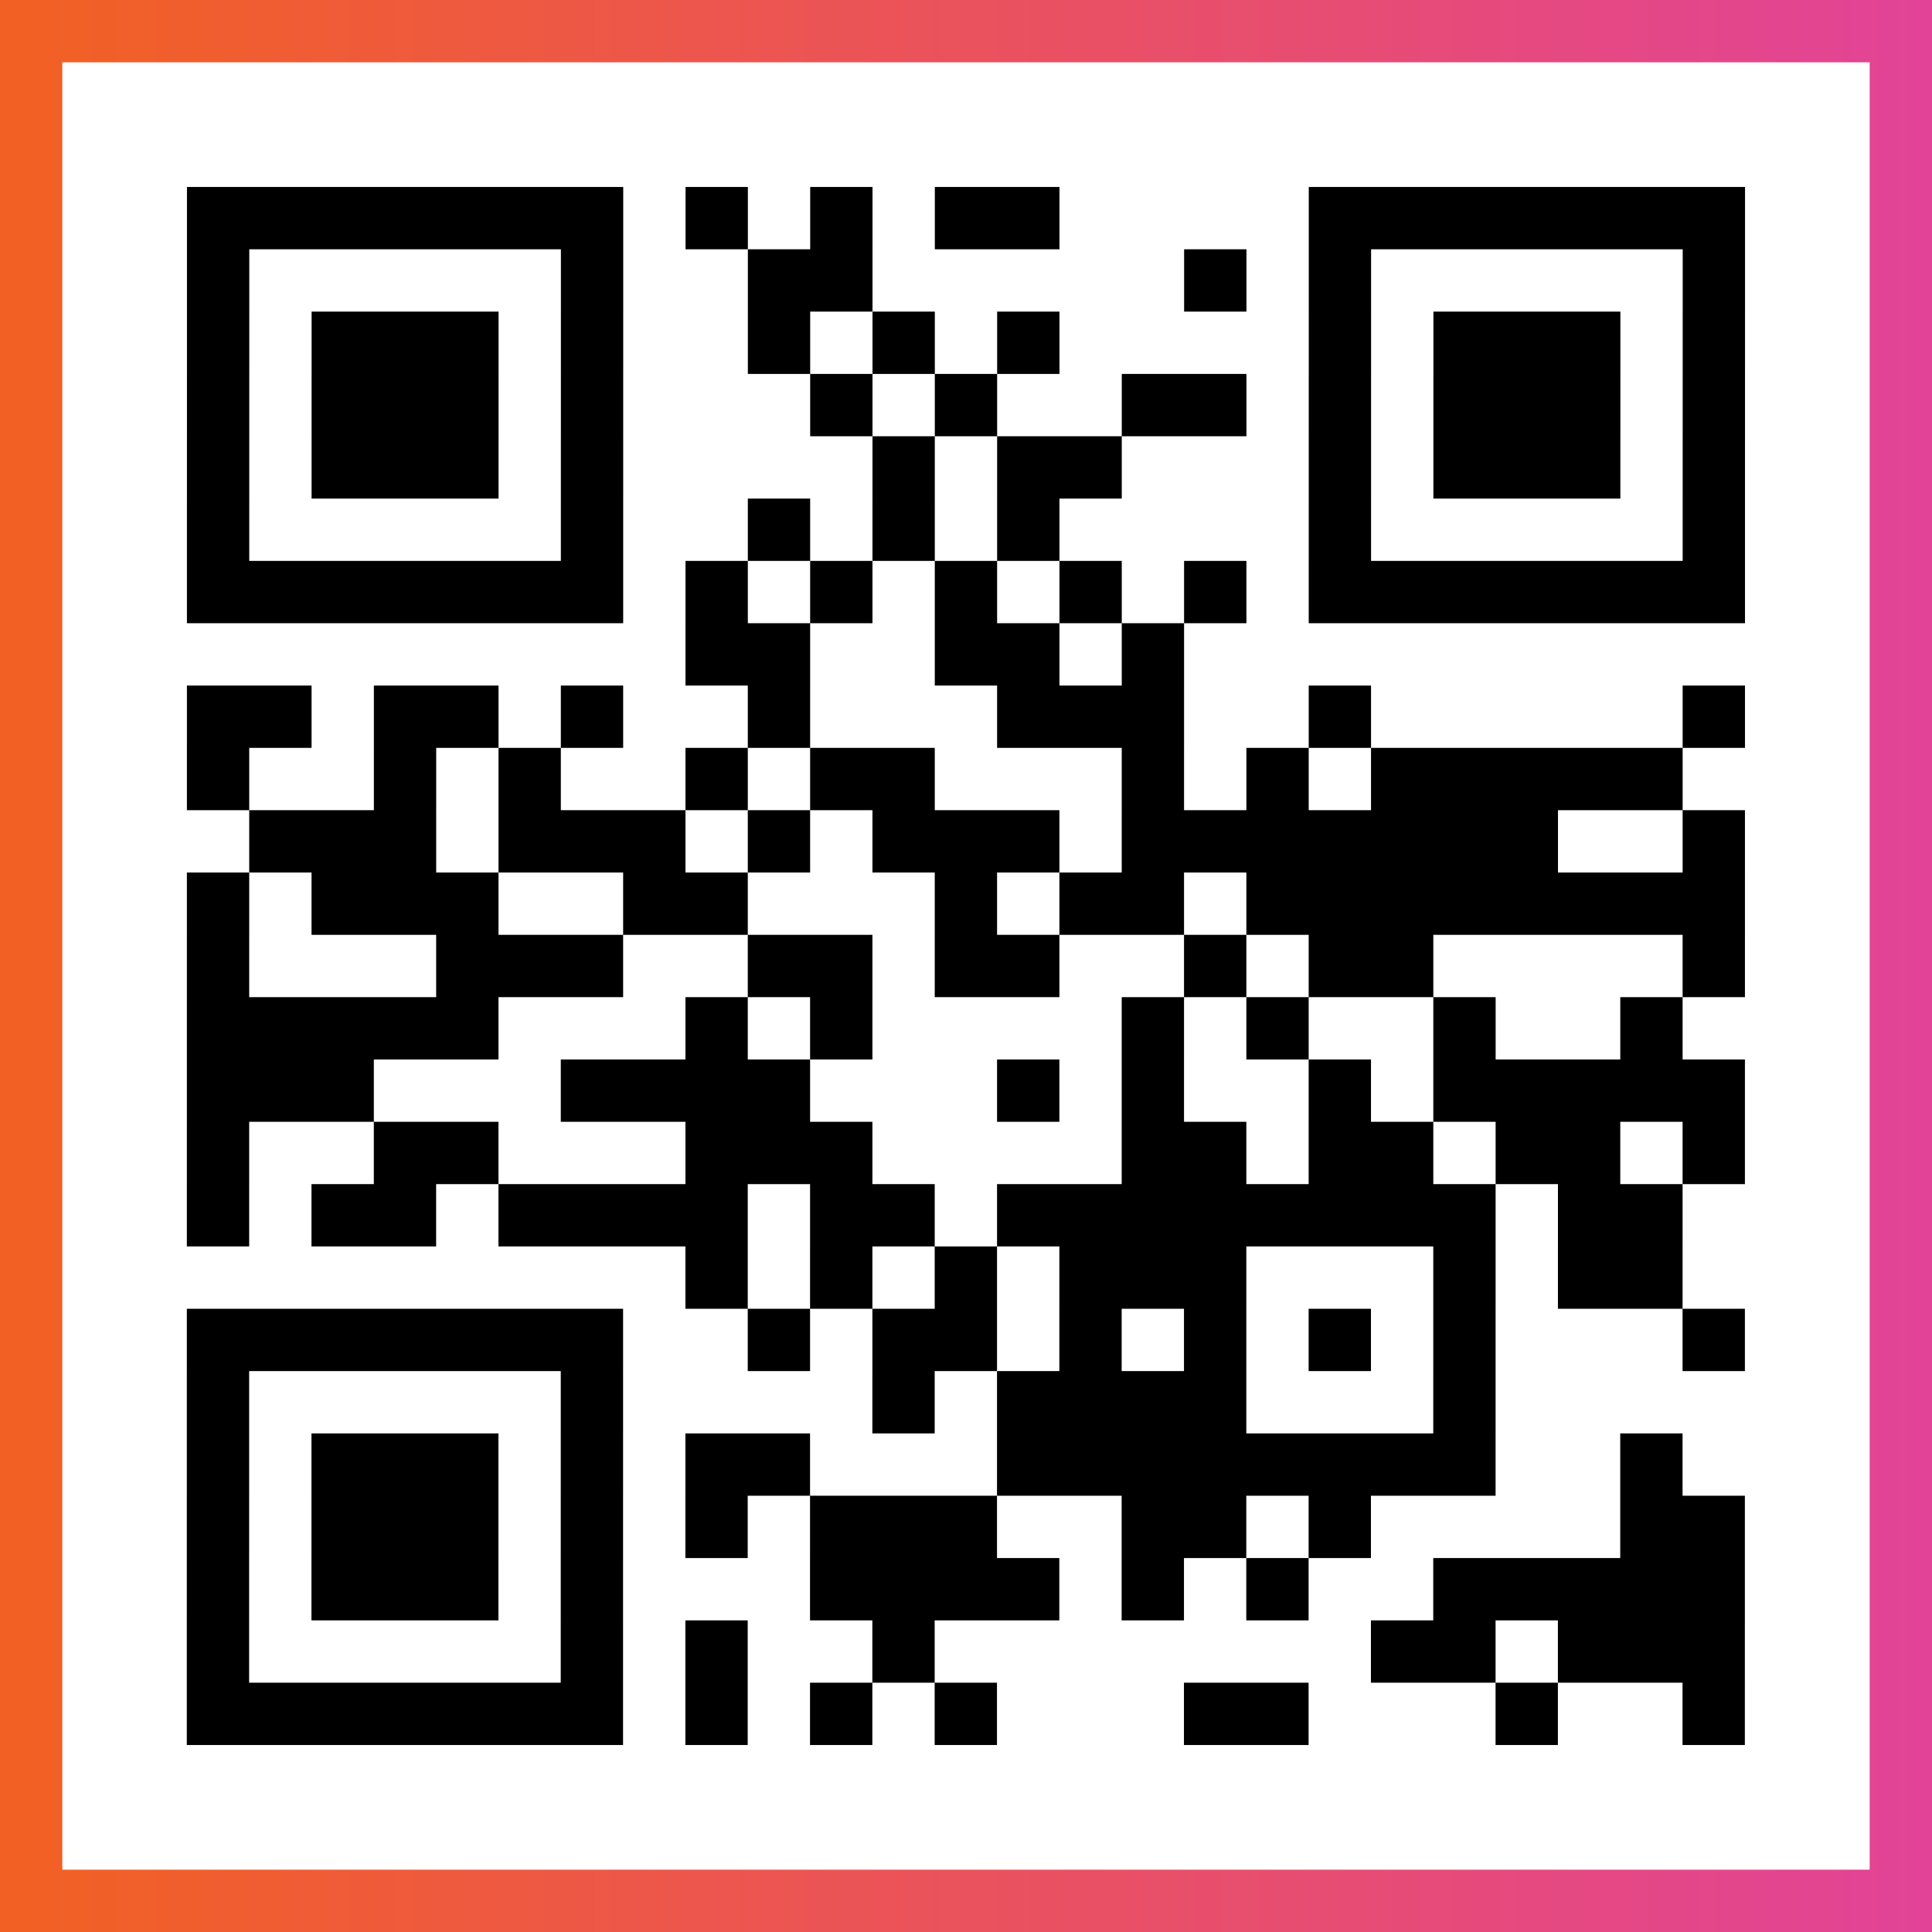
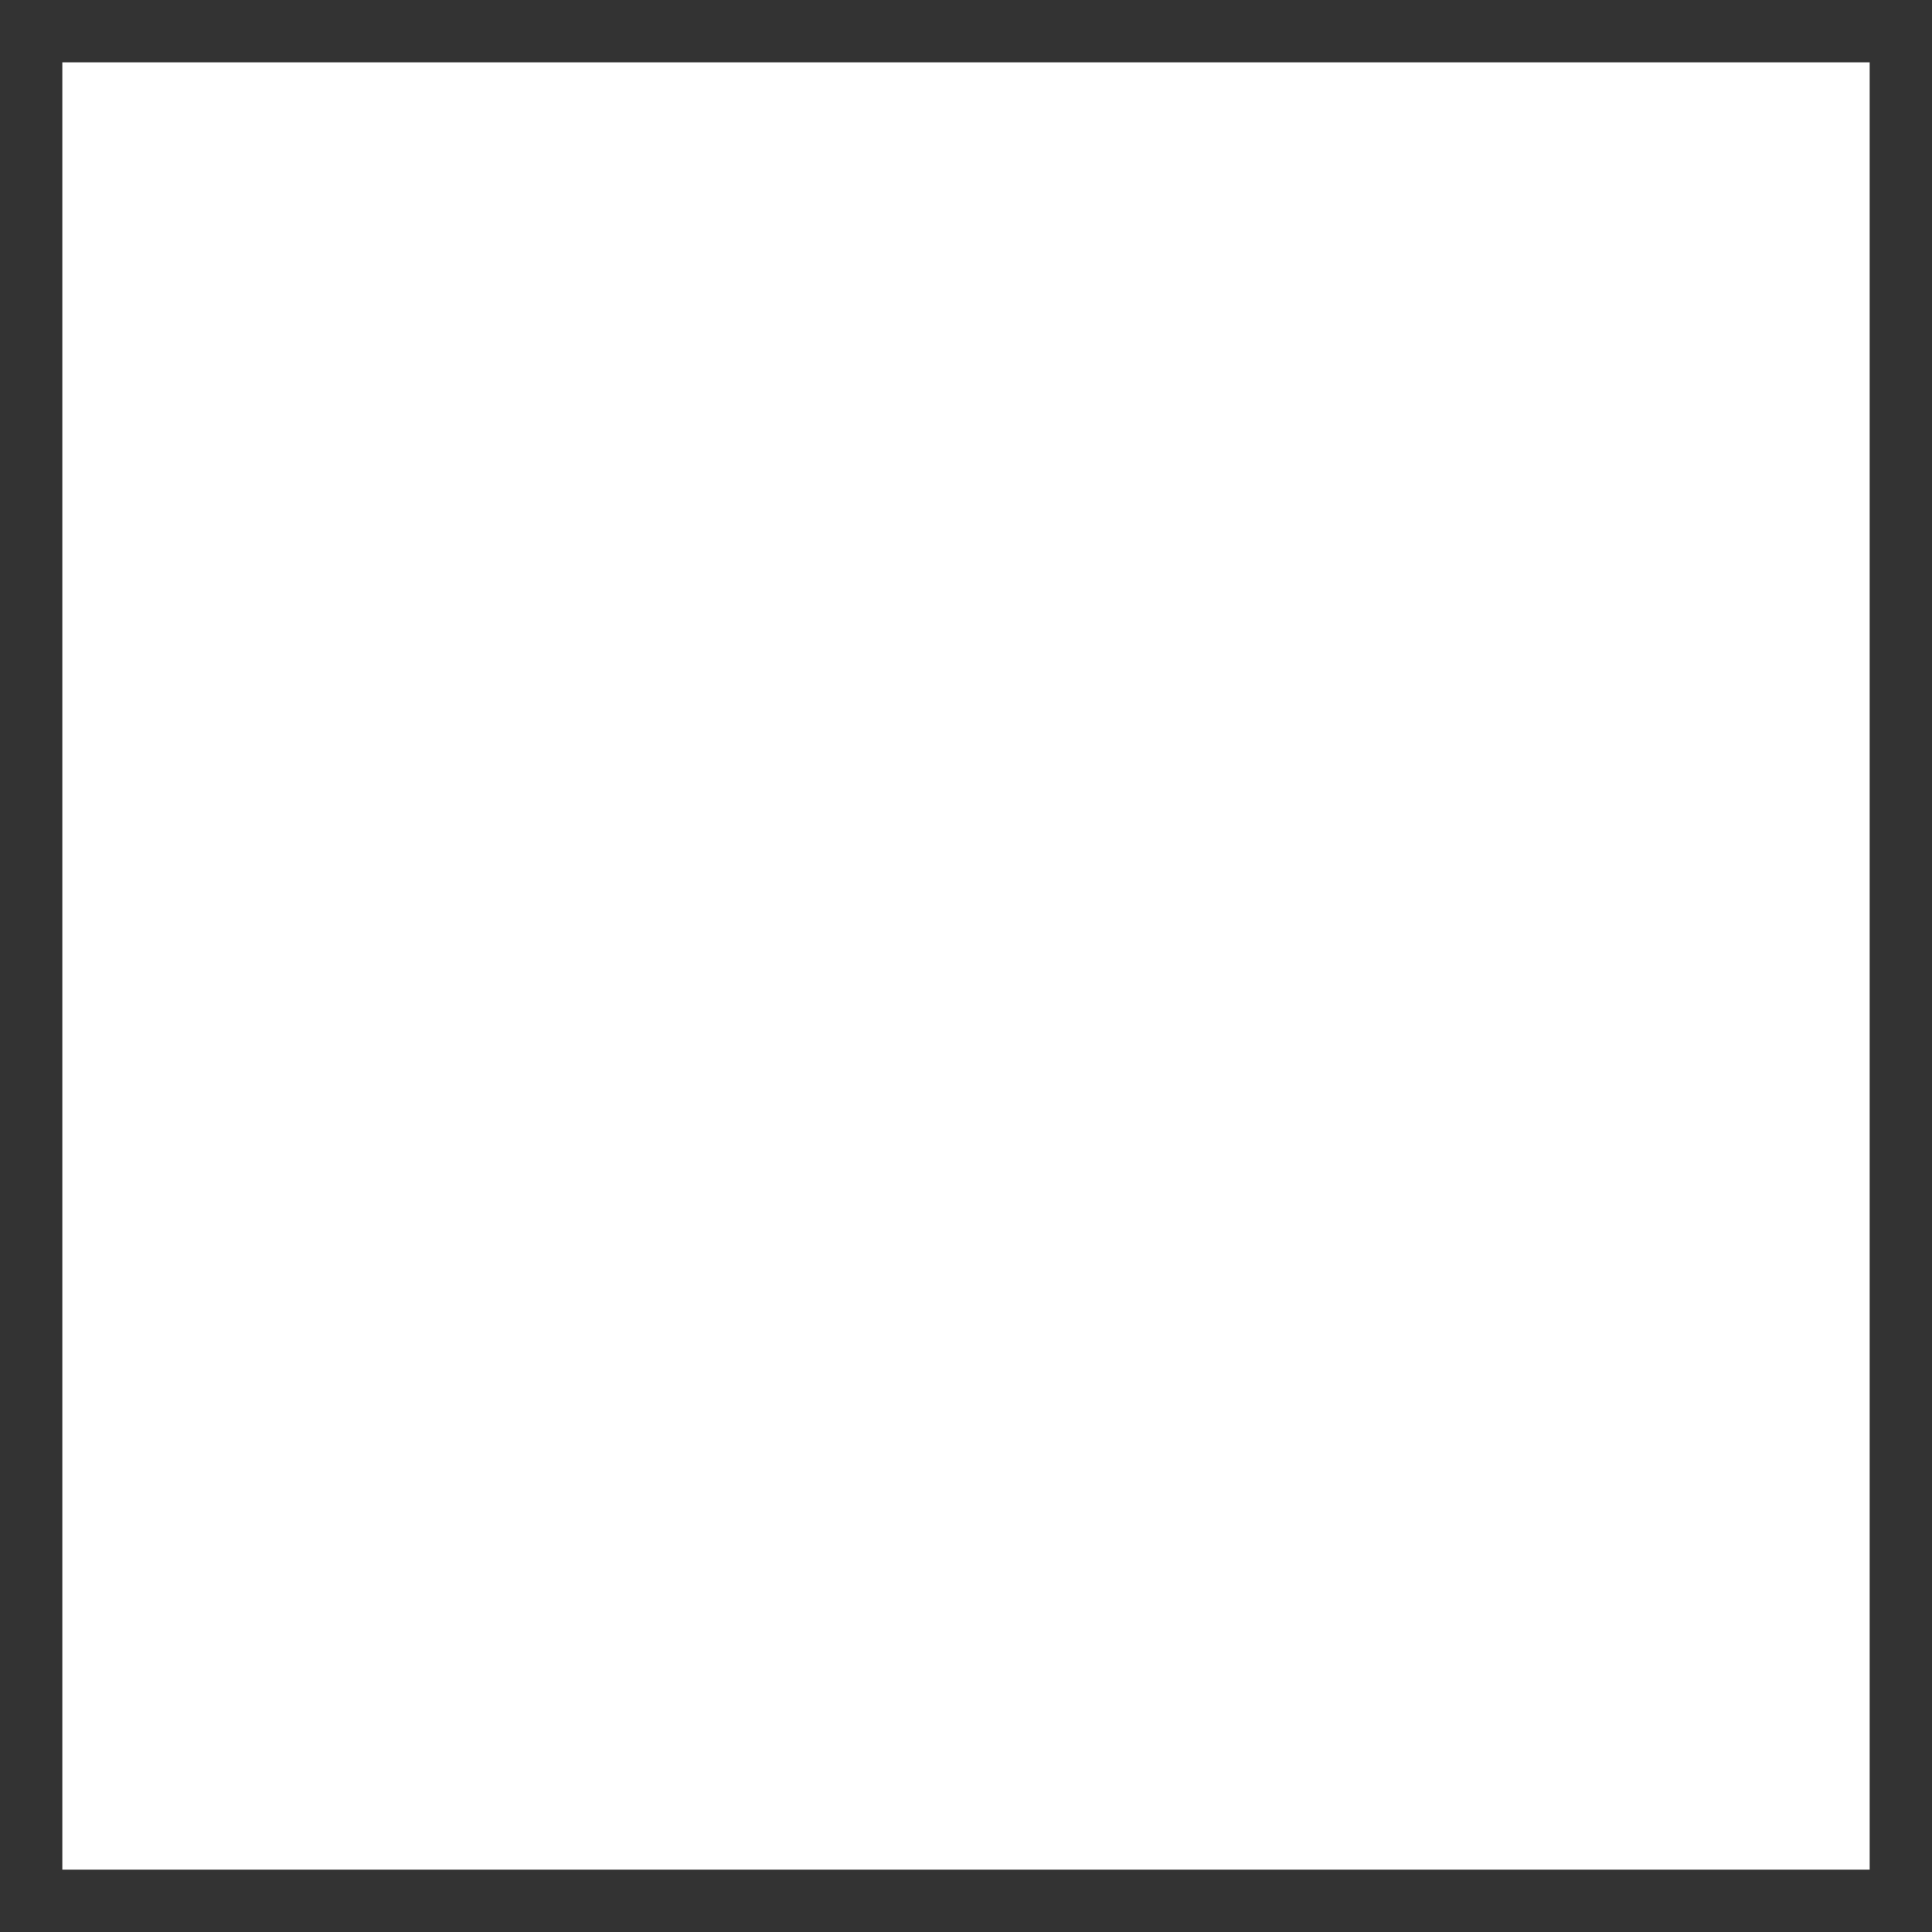
<svg xmlns="http://www.w3.org/2000/svg" viewBox="-1 -1 31 31" width="93" height="93">
  <rect x="-1" y="-1" width="31" height="31" fill="#333333" stroke="none" />
  <defs>
    <linearGradient id="primary">
      <stop class="start" offset="0%" stop-color="#f26122" />
      <stop class="stop" offset="100%" stop-color="#e24398" />
    </linearGradient>
  </defs>
-   <rect x="-1" y="-1" width="31" height="31" fill="url(#primary)" />
  <rect x="0" y="0" width="29" height="29" fill="#fff" />
-   <path stroke="#000" d="M2 2.5h7m1 0h1m1 0h1m1 0h2m4 0h7m-25 1h1m5 0h1m2 0h2m5 0h1m1 0h1m5 0h1m-25 1h1m1 0h3m1 0h1m2 0h1m1 0h1m1 0h1m4 0h1m1 0h3m1 0h1m-25 1h1m1 0h3m1 0h1m3 0h1m1 0h1m2 0h2m1 0h1m1 0h3m1 0h1m-25 1h1m1 0h3m1 0h1m4 0h1m1 0h2m3 0h1m1 0h3m1 0h1m-25 1h1m5 0h1m2 0h1m1 0h1m1 0h1m4 0h1m5 0h1m-25 1h7m1 0h1m1 0h1m1 0h1m1 0h1m1 0h1m1 0h7m-17 1h2m2 0h2m1 0h1m-16 1h2m1 0h2m1 0h1m2 0h1m3 0h3m2 0h1m5 0h1m-25 1h1m2 0h1m1 0h1m2 0h1m1 0h2m3 0h1m1 0h1m1 0h5m-23 1h3m1 0h3m1 0h1m1 0h3m1 0h7m2 0h1m-25 1h1m1 0h3m2 0h2m3 0h1m1 0h2m1 0h8m-25 1h1m3 0h3m2 0h2m1 0h2m2 0h1m1 0h2m4 0h1m-25 1h5m3 0h1m1 0h1m4 0h1m1 0h1m2 0h1m2 0h1m-24 1h3m3 0h4m3 0h1m1 0h1m2 0h1m1 0h5m-25 1h1m2 0h2m3 0h3m4 0h2m1 0h2m1 0h2m1 0h1m-25 1h1m1 0h2m1 0h4m1 0h2m1 0h8m1 0h2m-16 1h1m1 0h1m1 0h1m1 0h3m3 0h1m1 0h2m-24 1h7m2 0h1m1 0h2m1 0h1m1 0h1m1 0h1m1 0h1m3 0h1m-25 1h1m5 0h1m4 0h1m1 0h4m3 0h1m-21 1h1m1 0h3m1 0h1m1 0h2m3 0h8m2 0h1m-24 1h1m1 0h3m1 0h1m1 0h1m1 0h3m2 0h2m1 0h1m4 0h2m-25 1h1m1 0h3m1 0h1m3 0h4m1 0h1m1 0h1m2 0h5m-25 1h1m5 0h1m1 0h1m2 0h1m7 0h2m1 0h3m-25 1h7m1 0h1m1 0h1m1 0h1m3 0h2m3 0h1m2 0h1" />
</svg>